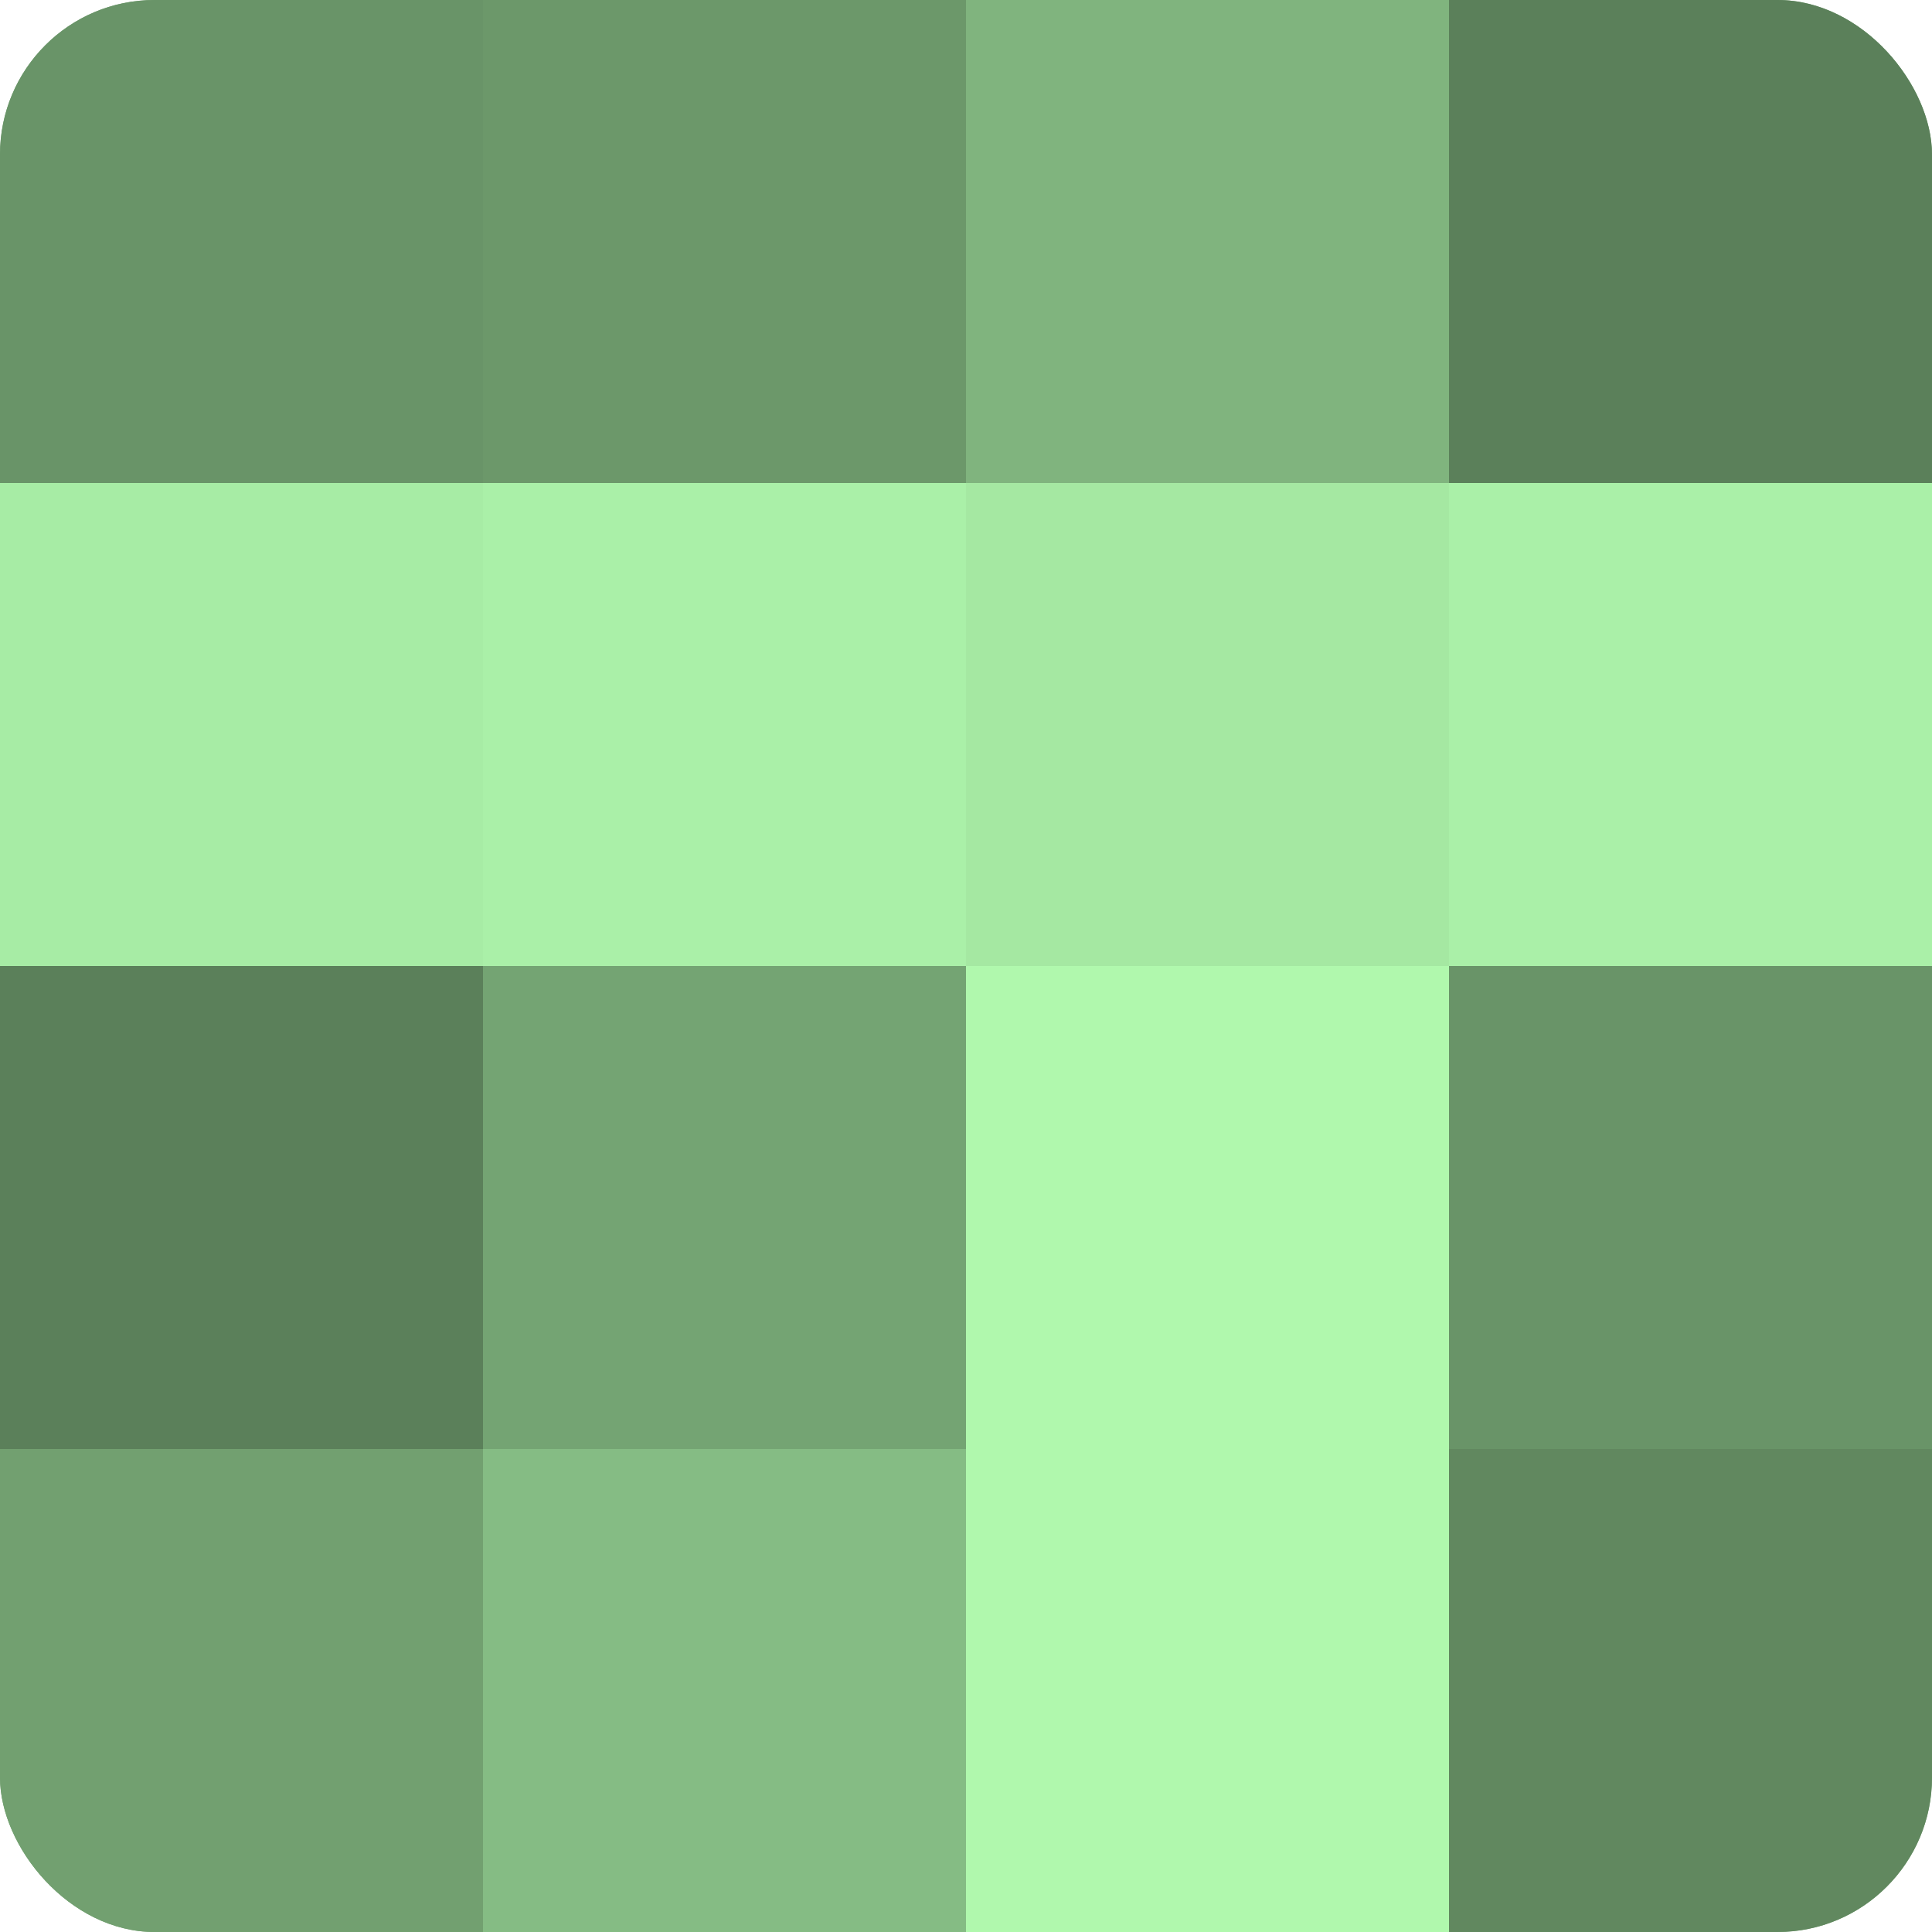
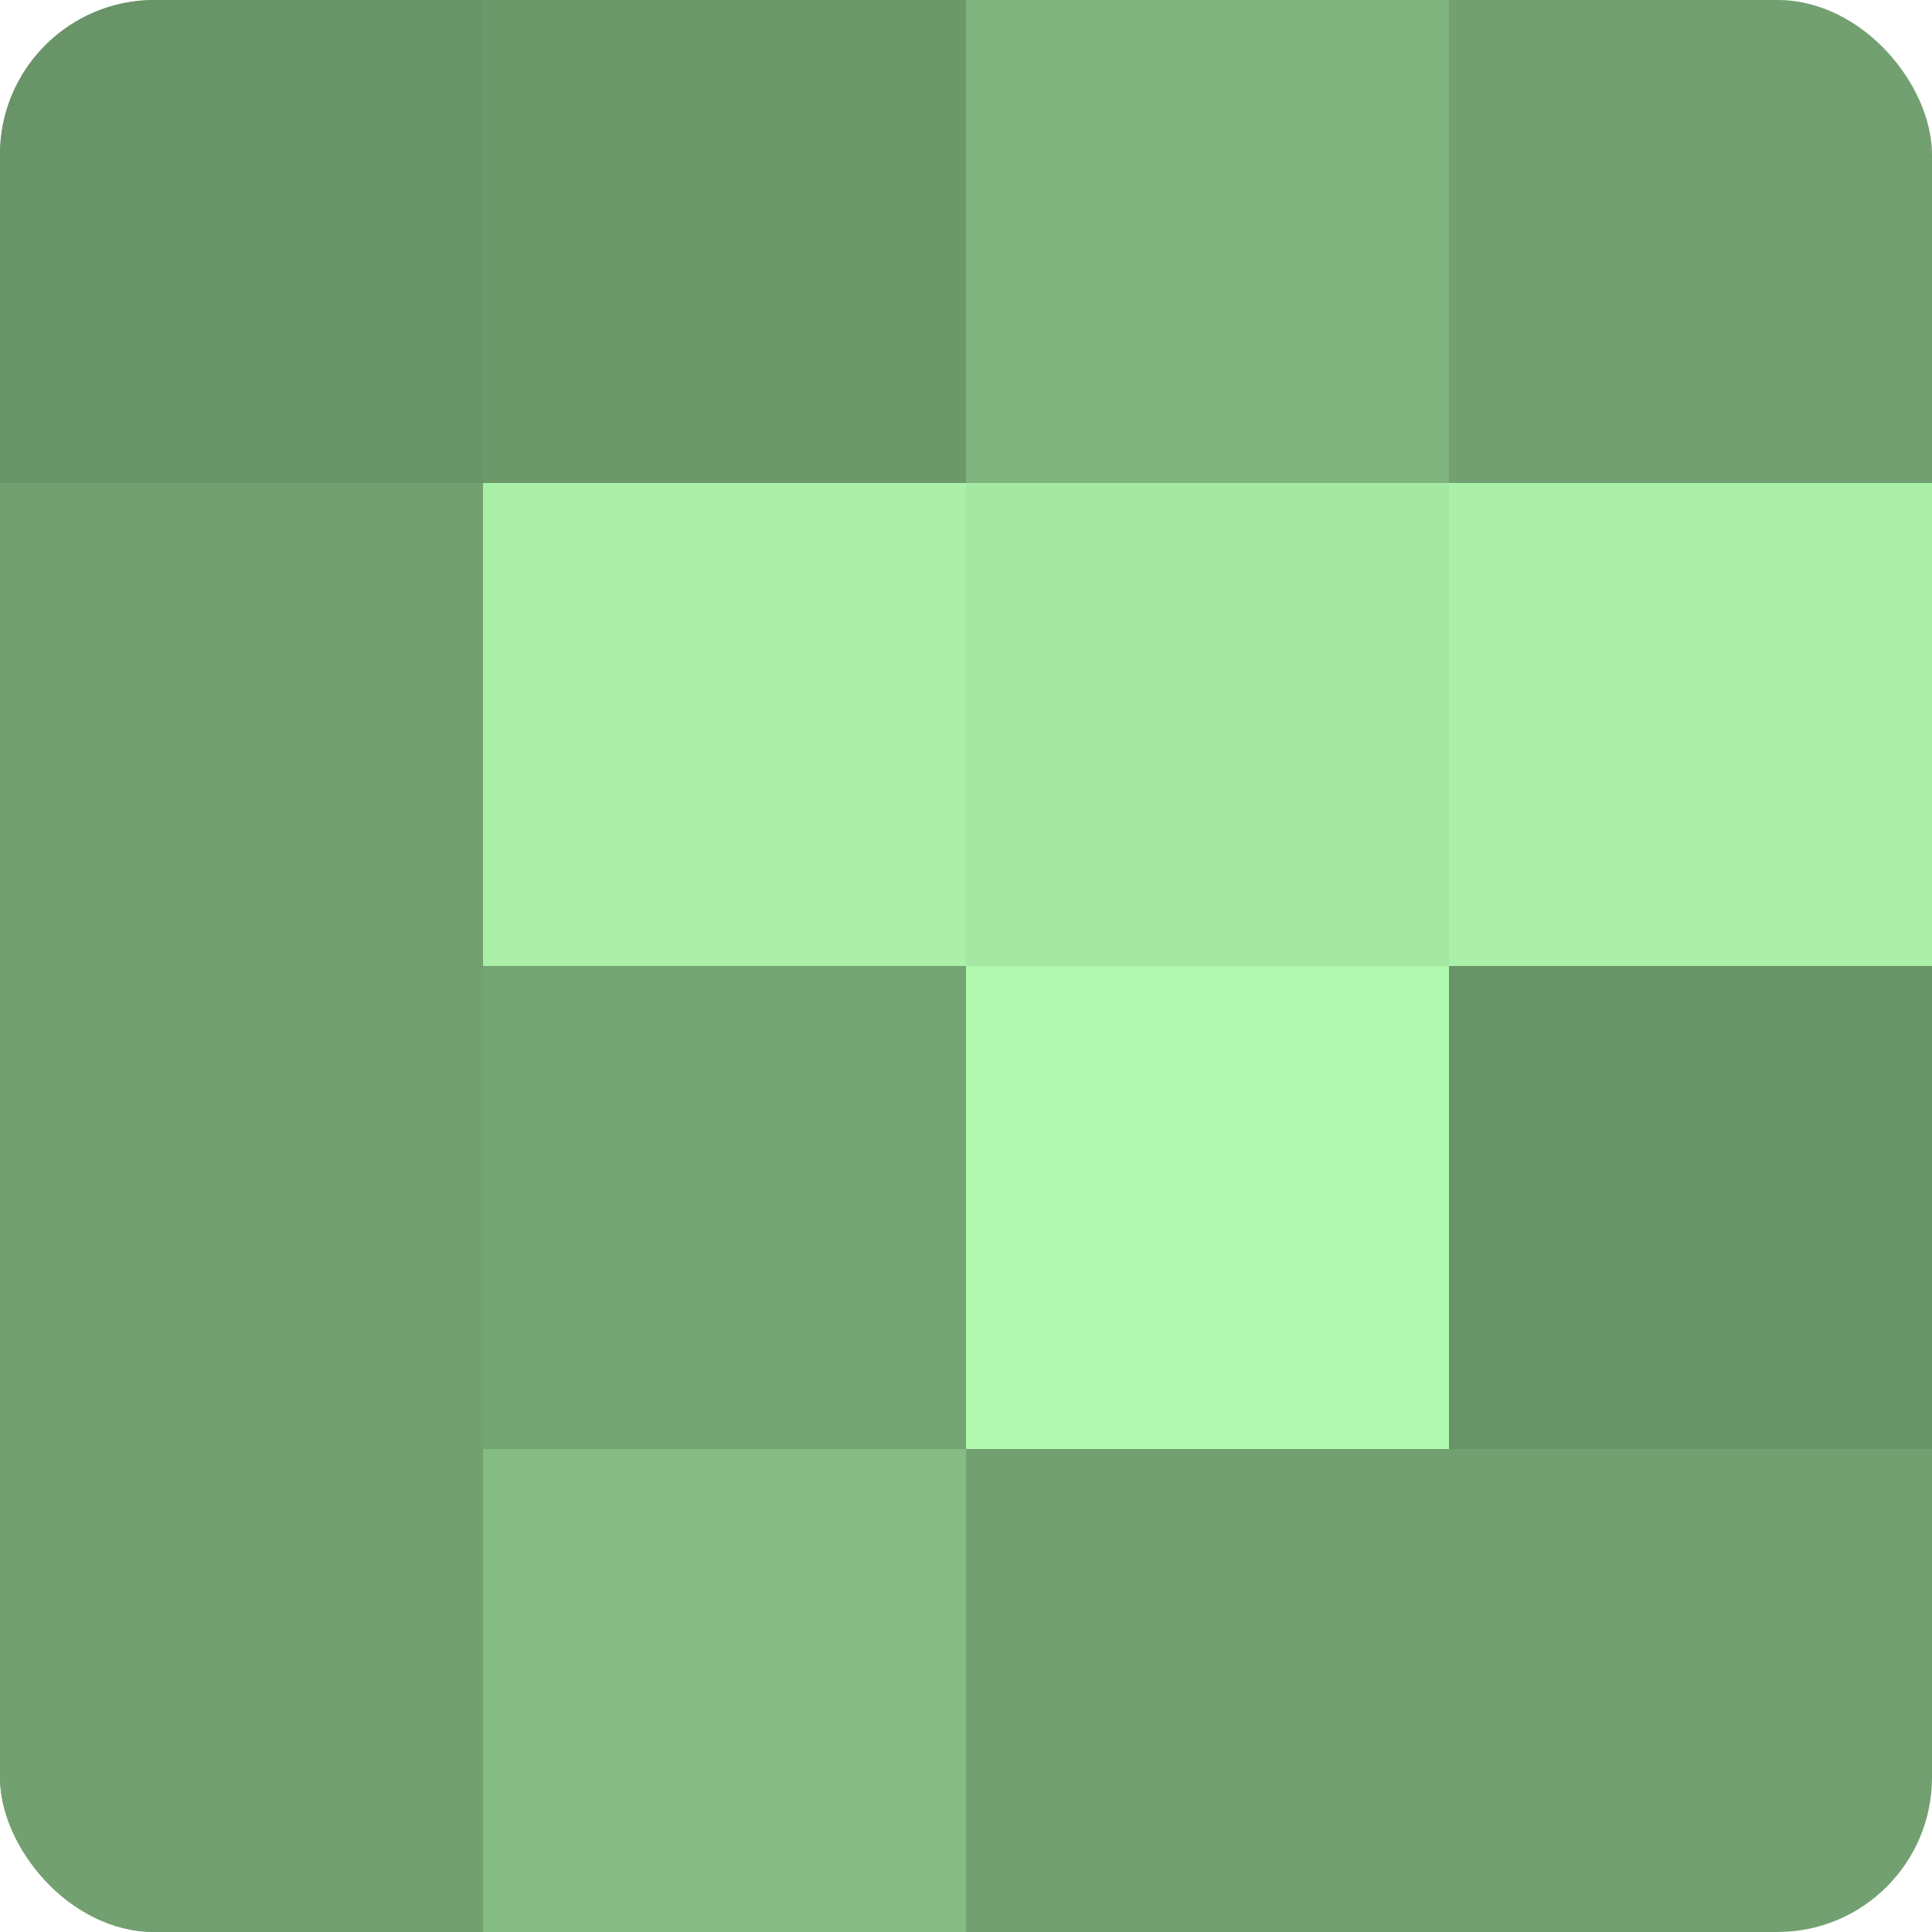
<svg xmlns="http://www.w3.org/2000/svg" width="60" height="60" viewBox="0 0 100 100" preserveAspectRatio="xMidYMid meet">
  <defs>
    <clipPath id="c" width="100" height="100">
      <rect width="100" height="100" rx="8" ry="8" />
    </clipPath>
  </defs>
  <g clip-path="url(#c)">
    <rect width="100" height="100" fill="#72a070" />
    <rect width="25" height="25" fill="#699468" />
-     <rect y="25" width="25" height="25" fill="#a7eca5" />
-     <rect y="50" width="25" height="25" fill="#5b805a" />
    <rect y="75" width="25" height="25" fill="#72a070" />
    <rect x="25" width="25" height="25" fill="#6c986a" />
    <rect x="25" y="25" width="25" height="25" fill="#aaf0a8" />
    <rect x="25" y="50" width="25" height="25" fill="#74a473" />
    <rect x="25" y="75" width="25" height="25" fill="#85bc84" />
    <rect x="50" width="25" height="25" fill="#80b47e" />
    <rect x="50" y="25" width="25" height="25" fill="#a5e8a2" />
    <rect x="50" y="50" width="25" height="25" fill="#b0f8ad" />
-     <rect x="50" y="75" width="25" height="25" fill="#b0f8ad" />
-     <rect x="75" width="25" height="25" fill="#5b805a" />
    <rect x="75" y="25" width="25" height="25" fill="#aaf0a8" />
    <rect x="75" y="50" width="25" height="25" fill="#699468" />
-     <rect x="75" y="75" width="25" height="25" fill="#61885f" />
  </g>
</svg>